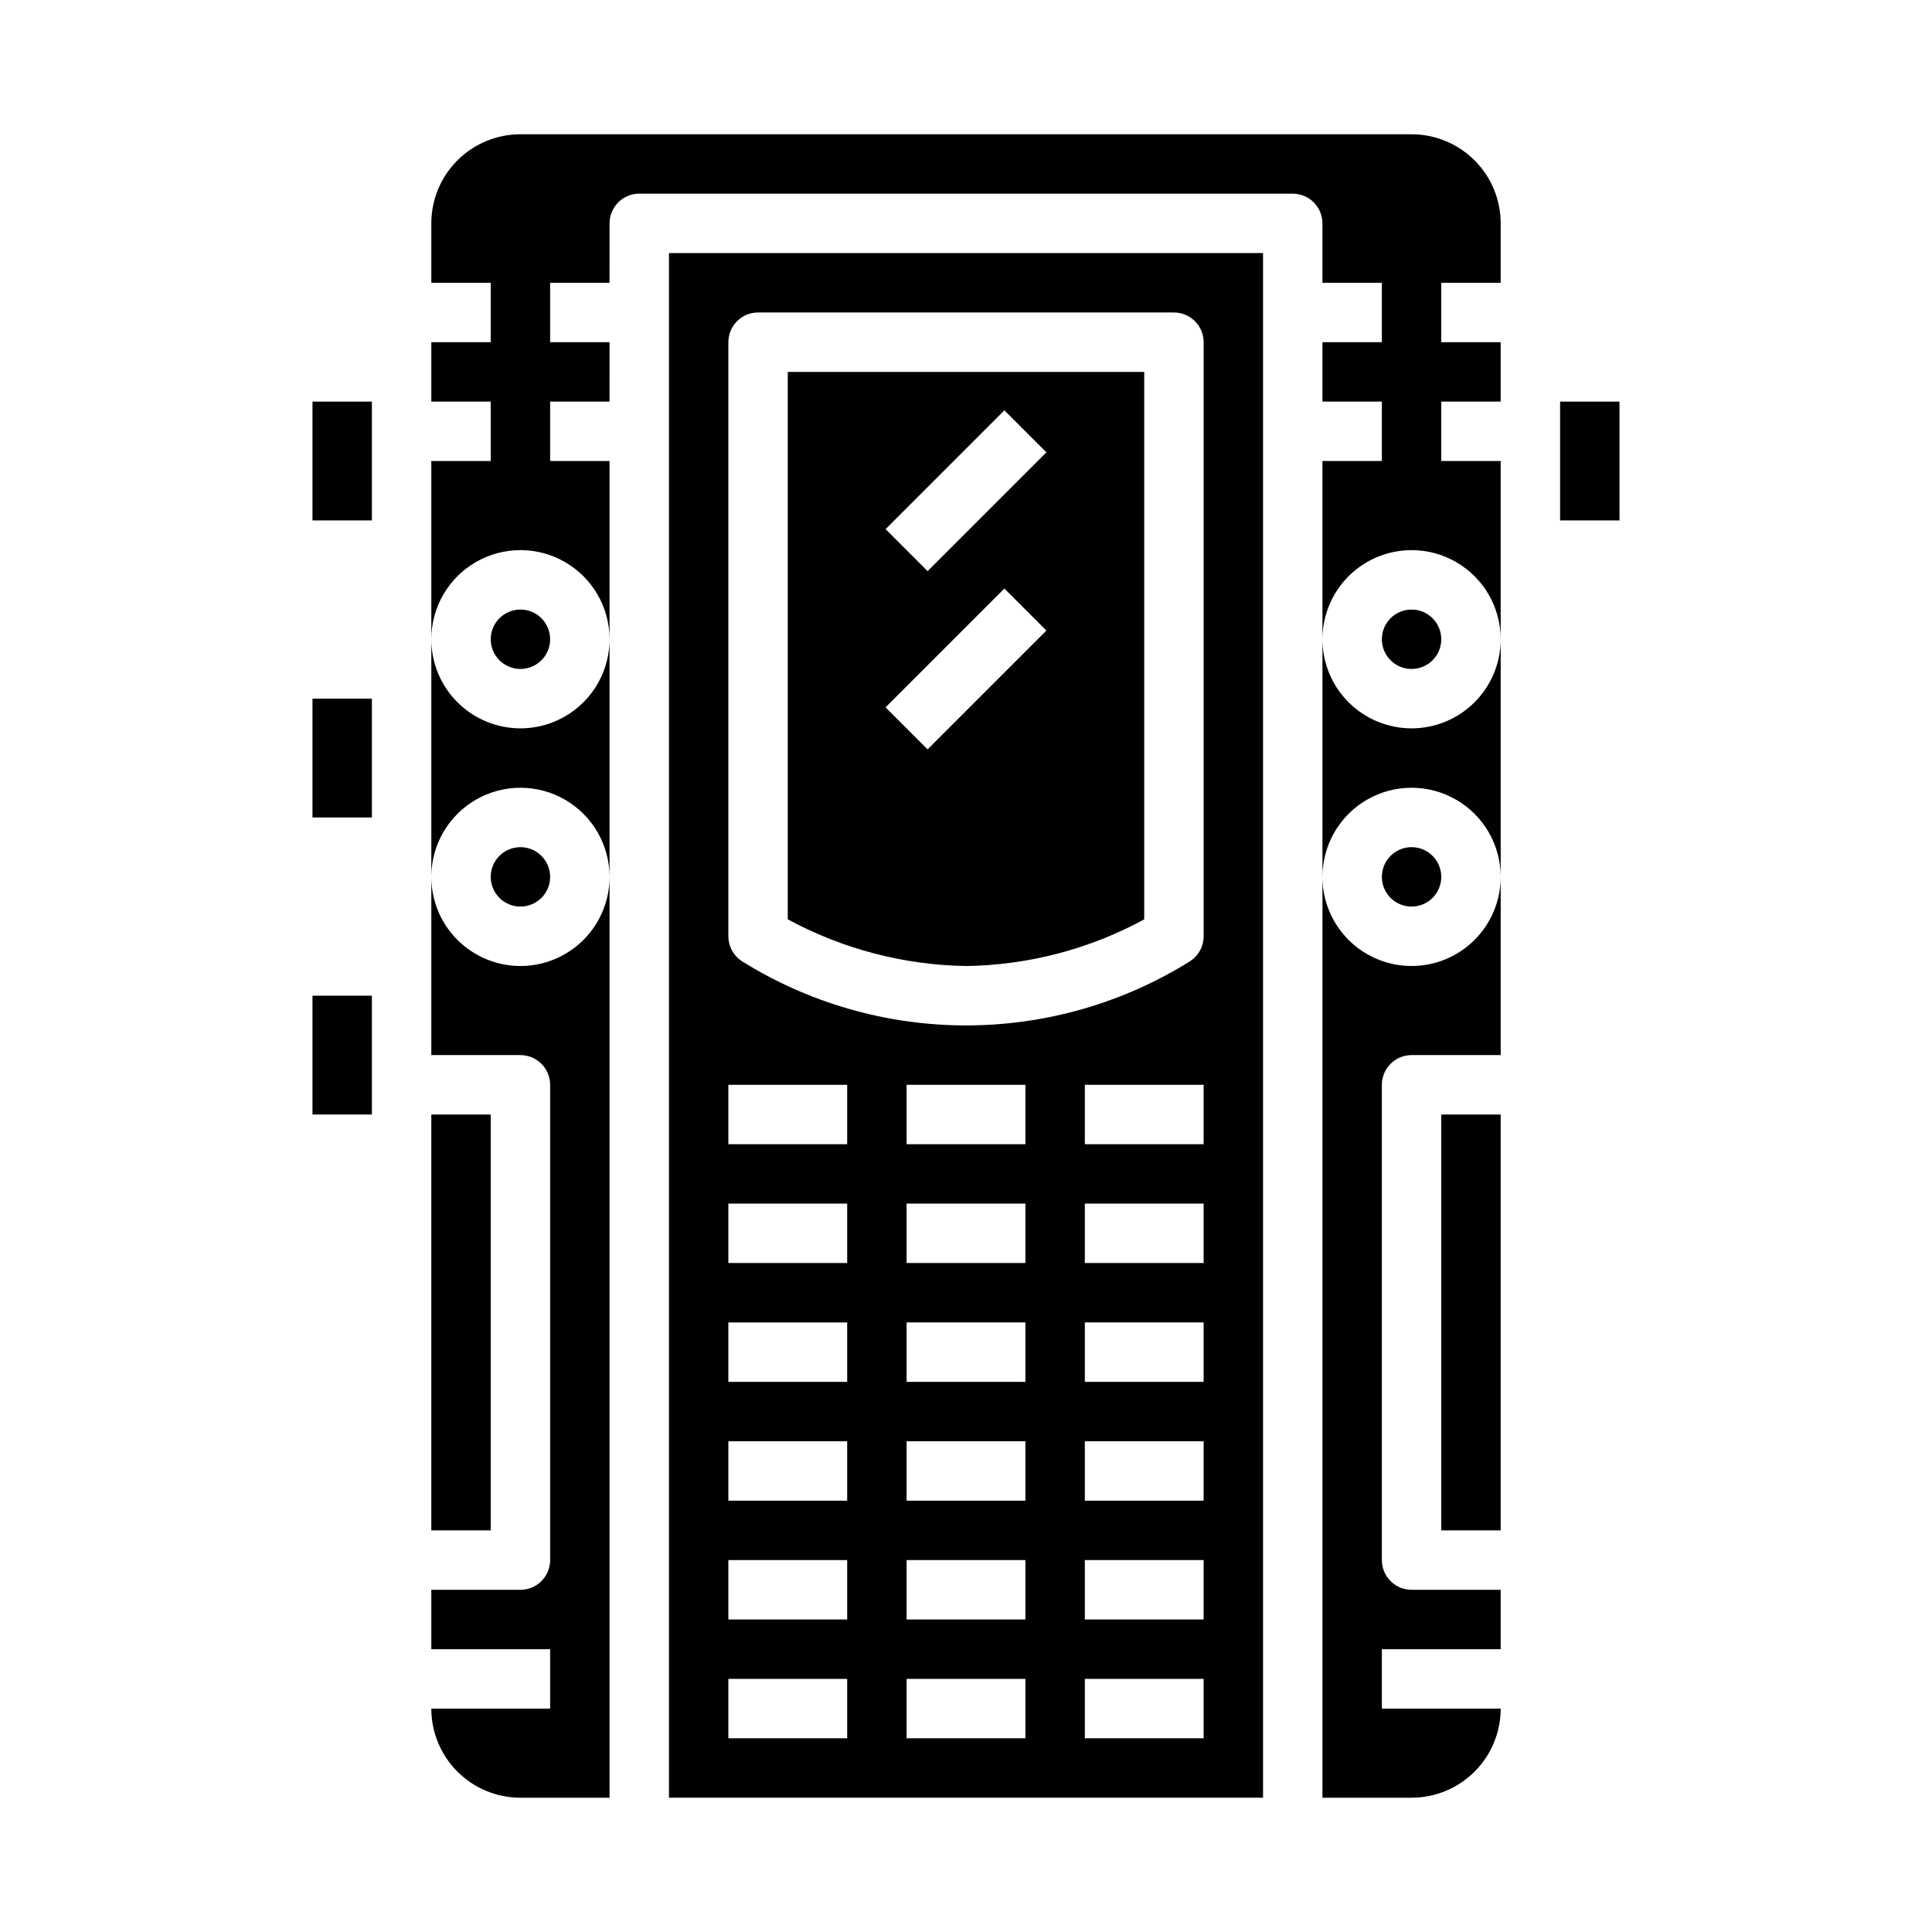
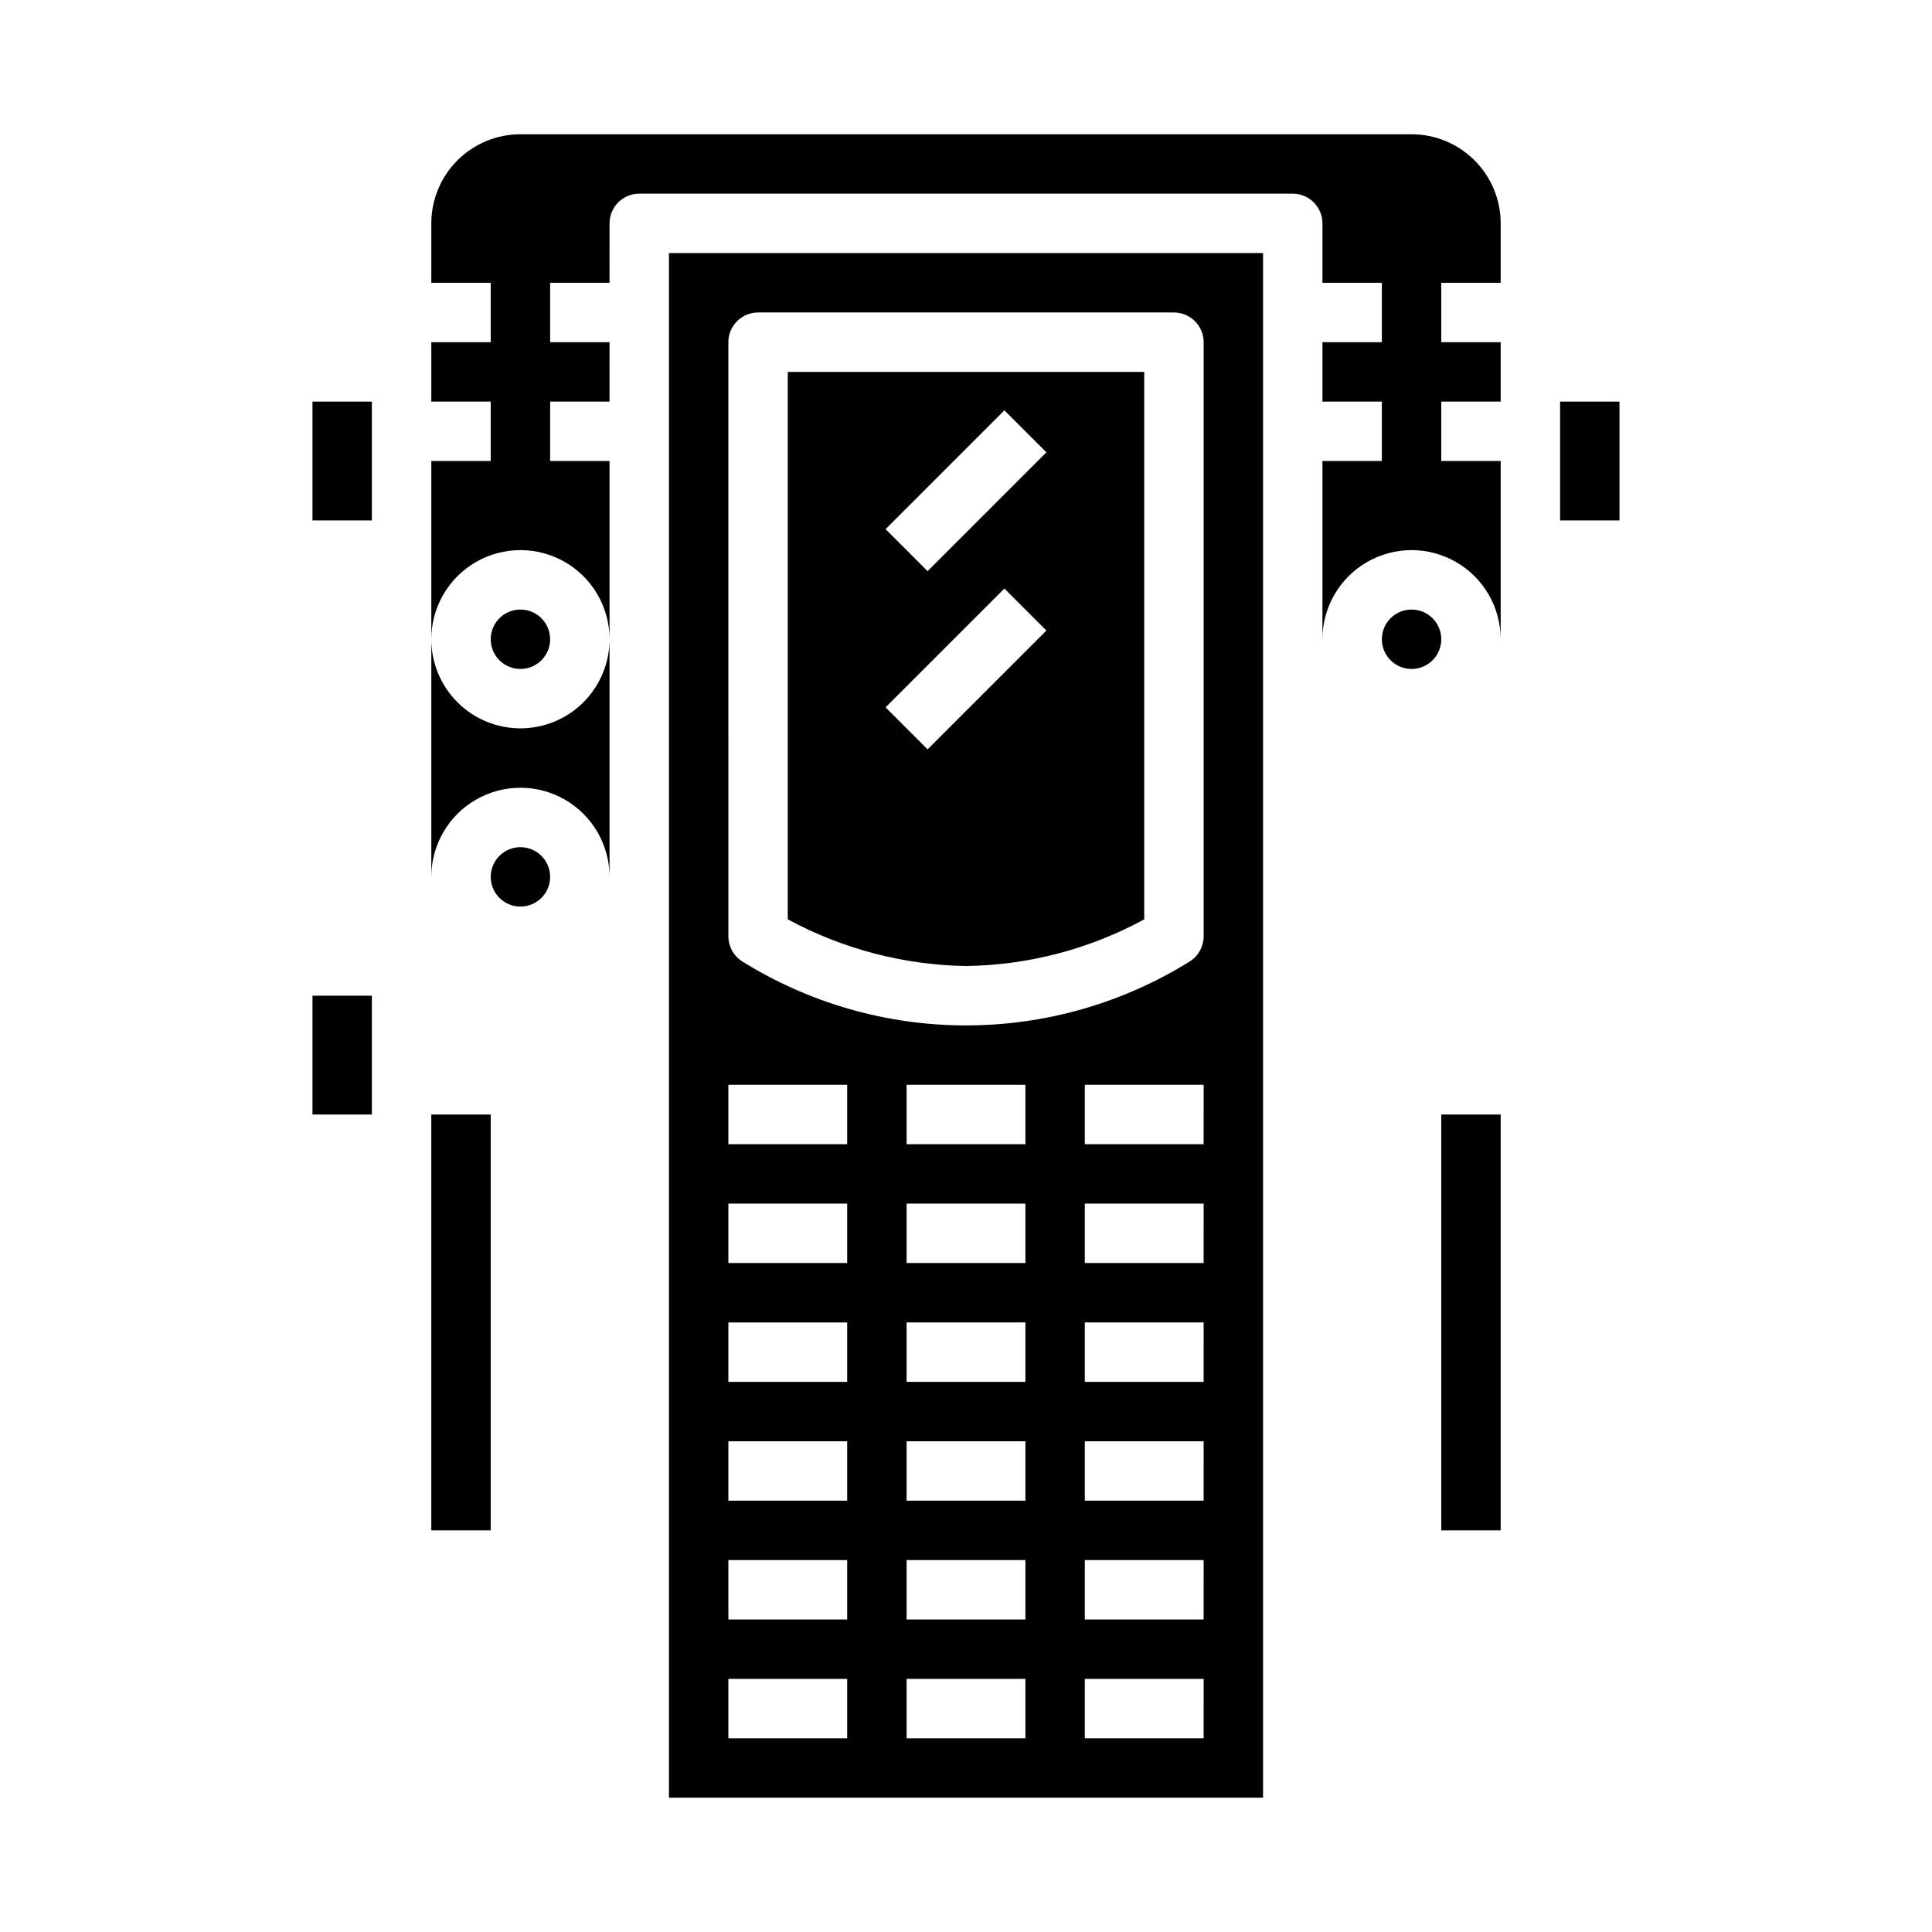
<svg xmlns="http://www.w3.org/2000/svg" fill="#000000" width="800px" height="800px" version="1.1" viewBox="144 144 512 512">
  <g>
    <path d="m289.79 376.38c0 4.348-3.523 7.871-7.871 7.871-4.348 0-7.871-3.523-7.871-7.871 0-4.348 3.523-7.871 7.871-7.871 4.348 0 7.871 3.523 7.871 7.871" />
    <path d="m525.95 439.36h15.742v110.21h-15.742z" />
    <path d="m321.28 620.41h157.44v-409.34h-157.44zm94.465-15.742h-31.488v-15.746h31.488zm0-31.488h-31.488v-15.746h31.488zm0-31.488h-31.488v-15.746h31.488zm0-31.488h-31.488v-15.746h31.488zm0-31.488h-31.488v-15.742h31.488zm0-31.488h-31.488v-15.742h31.488zm47.23 157.44h-31.484v-15.746h31.488zm0-31.488h-31.484v-15.746h31.488zm0-31.488h-31.484v-15.746h31.488zm0-31.488h-31.484v-15.746h31.488zm0-31.488h-31.484v-15.742h31.488zm0-31.488h-31.484v-15.742h31.488zm-125.95-212.54c0-4.348 3.523-7.875 7.871-7.875h110.21c2.09 0 4.09 0.832 5.566 2.309 1.477 1.477 2.309 3.477 2.309 5.566v157.44c0 2.633-1.316 5.09-3.504 6.551-17.832 11.152-38.441 17.066-59.473 17.066-21.035 0-41.641-5.914-59.477-17.066-2.188-1.461-3.5-3.918-3.5-6.551zm0 196.8h31.488v15.742h-31.488zm0 31.488h31.488v15.742h-31.488zm0 31.488h31.488v15.742h-31.488zm0 31.488h31.488v15.742h-31.488zm0 31.488h31.488v15.742h-31.488zm0 31.488h31.488v15.742h-31.488z" />
-     <path d="m281.92 400c-6.262 0-12.27-2.488-16.699-6.918-4.43-4.43-6.918-10.438-6.918-16.699v47.23h23.617c2.09 0 4.09 0.832 5.566 2.309s2.305 3.477 2.305 5.566v125.95c0 2.09-0.828 4.09-2.305 5.566-1.477 1.477-3.477 2.309-5.566 2.309h-23.617v15.742h31.488v15.742l-31.488 0.004c0 6.262 2.488 12.27 6.918 16.699 4.43 4.426 10.438 6.914 16.699 6.914h23.617v-244.03c0 6.262-2.488 12.27-6.918 16.699-4.43 4.43-10.438 6.918-16.699 6.918z" />
    <path d="m447.23 387.64v-145.08h-94.465v145.07c14.52 7.863 30.723 12.109 47.234 12.375 16.512-0.23 32.723-4.473 47.23-12.359zm-37.055-134.9 11.133 11.133-31.488 31.488-11.133-11.133zm-31.488 78.719 31.488-31.488 11.133 11.133-31.488 31.488z" />
    <path d="m226.81 250.43h15.742v31.488h-15.742z" />
-     <path d="m226.81 329.15h15.742v31.488h-15.742z" />
    <path d="m258.3 439.36h15.742v110.21h-15.742z" />
    <path d="m226.81 407.87h15.742v31.488h-15.742z" />
    <path d="m281.92 337.02c-6.262 0-12.27-2.488-16.699-6.918-4.43-4.43-6.918-10.438-6.918-16.699v62.977c0-8.438 4.504-16.234 11.809-20.453 7.309-4.219 16.309-4.219 23.617 0 7.305 4.219 11.809 12.016 11.809 20.453v-62.977c0 6.262-2.488 12.27-6.918 16.699-4.43 4.43-10.438 6.918-16.699 6.918z" />
-     <path d="m518.08 337.02c-6.262 0-12.27-2.488-16.699-6.918-4.43-4.43-6.918-10.438-6.918-16.699v62.977c0-8.438 4.504-16.234 11.809-20.453 7.309-4.219 16.309-4.219 23.617 0 7.309 4.219 11.809 12.016 11.809 20.453v-62.977c0 6.262-2.488 12.27-6.918 16.699-4.43 4.43-10.434 6.918-16.699 6.918z" />
    <path d="m557.44 250.43h15.742v31.488h-15.742z" />
    <path d="m518.08 179.58h-236.16c-6.262 0-12.27 2.488-16.699 6.918-4.43 4.426-6.918 10.434-6.918 16.699v15.742h15.742v15.742l-15.742 0.004v15.742h15.742v15.742l-15.742 0.004v47.23c0-8.438 4.504-16.234 11.809-20.453 7.309-4.219 16.309-4.219 23.617 0 7.305 4.219 11.809 12.016 11.809 20.453v-47.23h-15.746v-15.746h15.742l0.004-15.742h-15.746v-15.746h15.742l0.004-15.742c0-4.348 3.523-7.875 7.871-7.875h173.18c2.09 0 4.09 0.832 5.566 2.309 1.477 1.477 2.305 3.477 2.305 5.566v15.742h15.742v15.742l-15.742 0.004v15.742h15.742v15.742l-15.742 0.004v47.23c0-8.438 4.504-16.234 11.809-20.453 7.309-4.219 16.309-4.219 23.617 0 7.309 4.219 11.809 12.016 11.809 20.453v-47.23h-15.746v-15.746h15.742l0.004-15.742h-15.746v-15.746h15.742l0.004-15.742c0-6.266-2.488-12.273-6.918-16.699-4.43-4.43-10.434-6.918-16.699-6.918z" />
-     <path d="m525.95 376.38c0 4.348-3.523 7.871-7.871 7.871s-7.871-3.523-7.871-7.871c0-4.348 3.523-7.871 7.871-7.871s7.871 3.523 7.871 7.871" />
    <path d="m525.95 313.41c0 4.348-3.523 7.871-7.871 7.871s-7.871-3.523-7.871-7.871 3.523-7.871 7.871-7.871 7.871 3.523 7.871 7.871" />
-     <path d="m518.08 400c-6.262 0-12.27-2.488-16.699-6.918-4.43-4.43-6.918-10.438-6.918-16.699v244.03h23.617c6.266 0 12.27-2.488 16.699-6.914 4.43-4.43 6.918-10.438 6.918-16.699h-31.488v-15.746h31.488v-15.742h-23.617c-4.348 0-7.871-3.527-7.871-7.875v-125.95c0-4.348 3.523-7.875 7.871-7.875h23.617v-47.23c0 6.262-2.488 12.27-6.918 16.699-4.43 4.43-10.434 6.918-16.699 6.918z" />
    <path d="m289.79 313.41c0 4.348-3.523 7.871-7.871 7.871-4.348 0-7.871-3.523-7.871-7.871s3.523-7.871 7.871-7.871c4.348 0 7.871 3.523 7.871 7.871" />
  </g>
</svg>